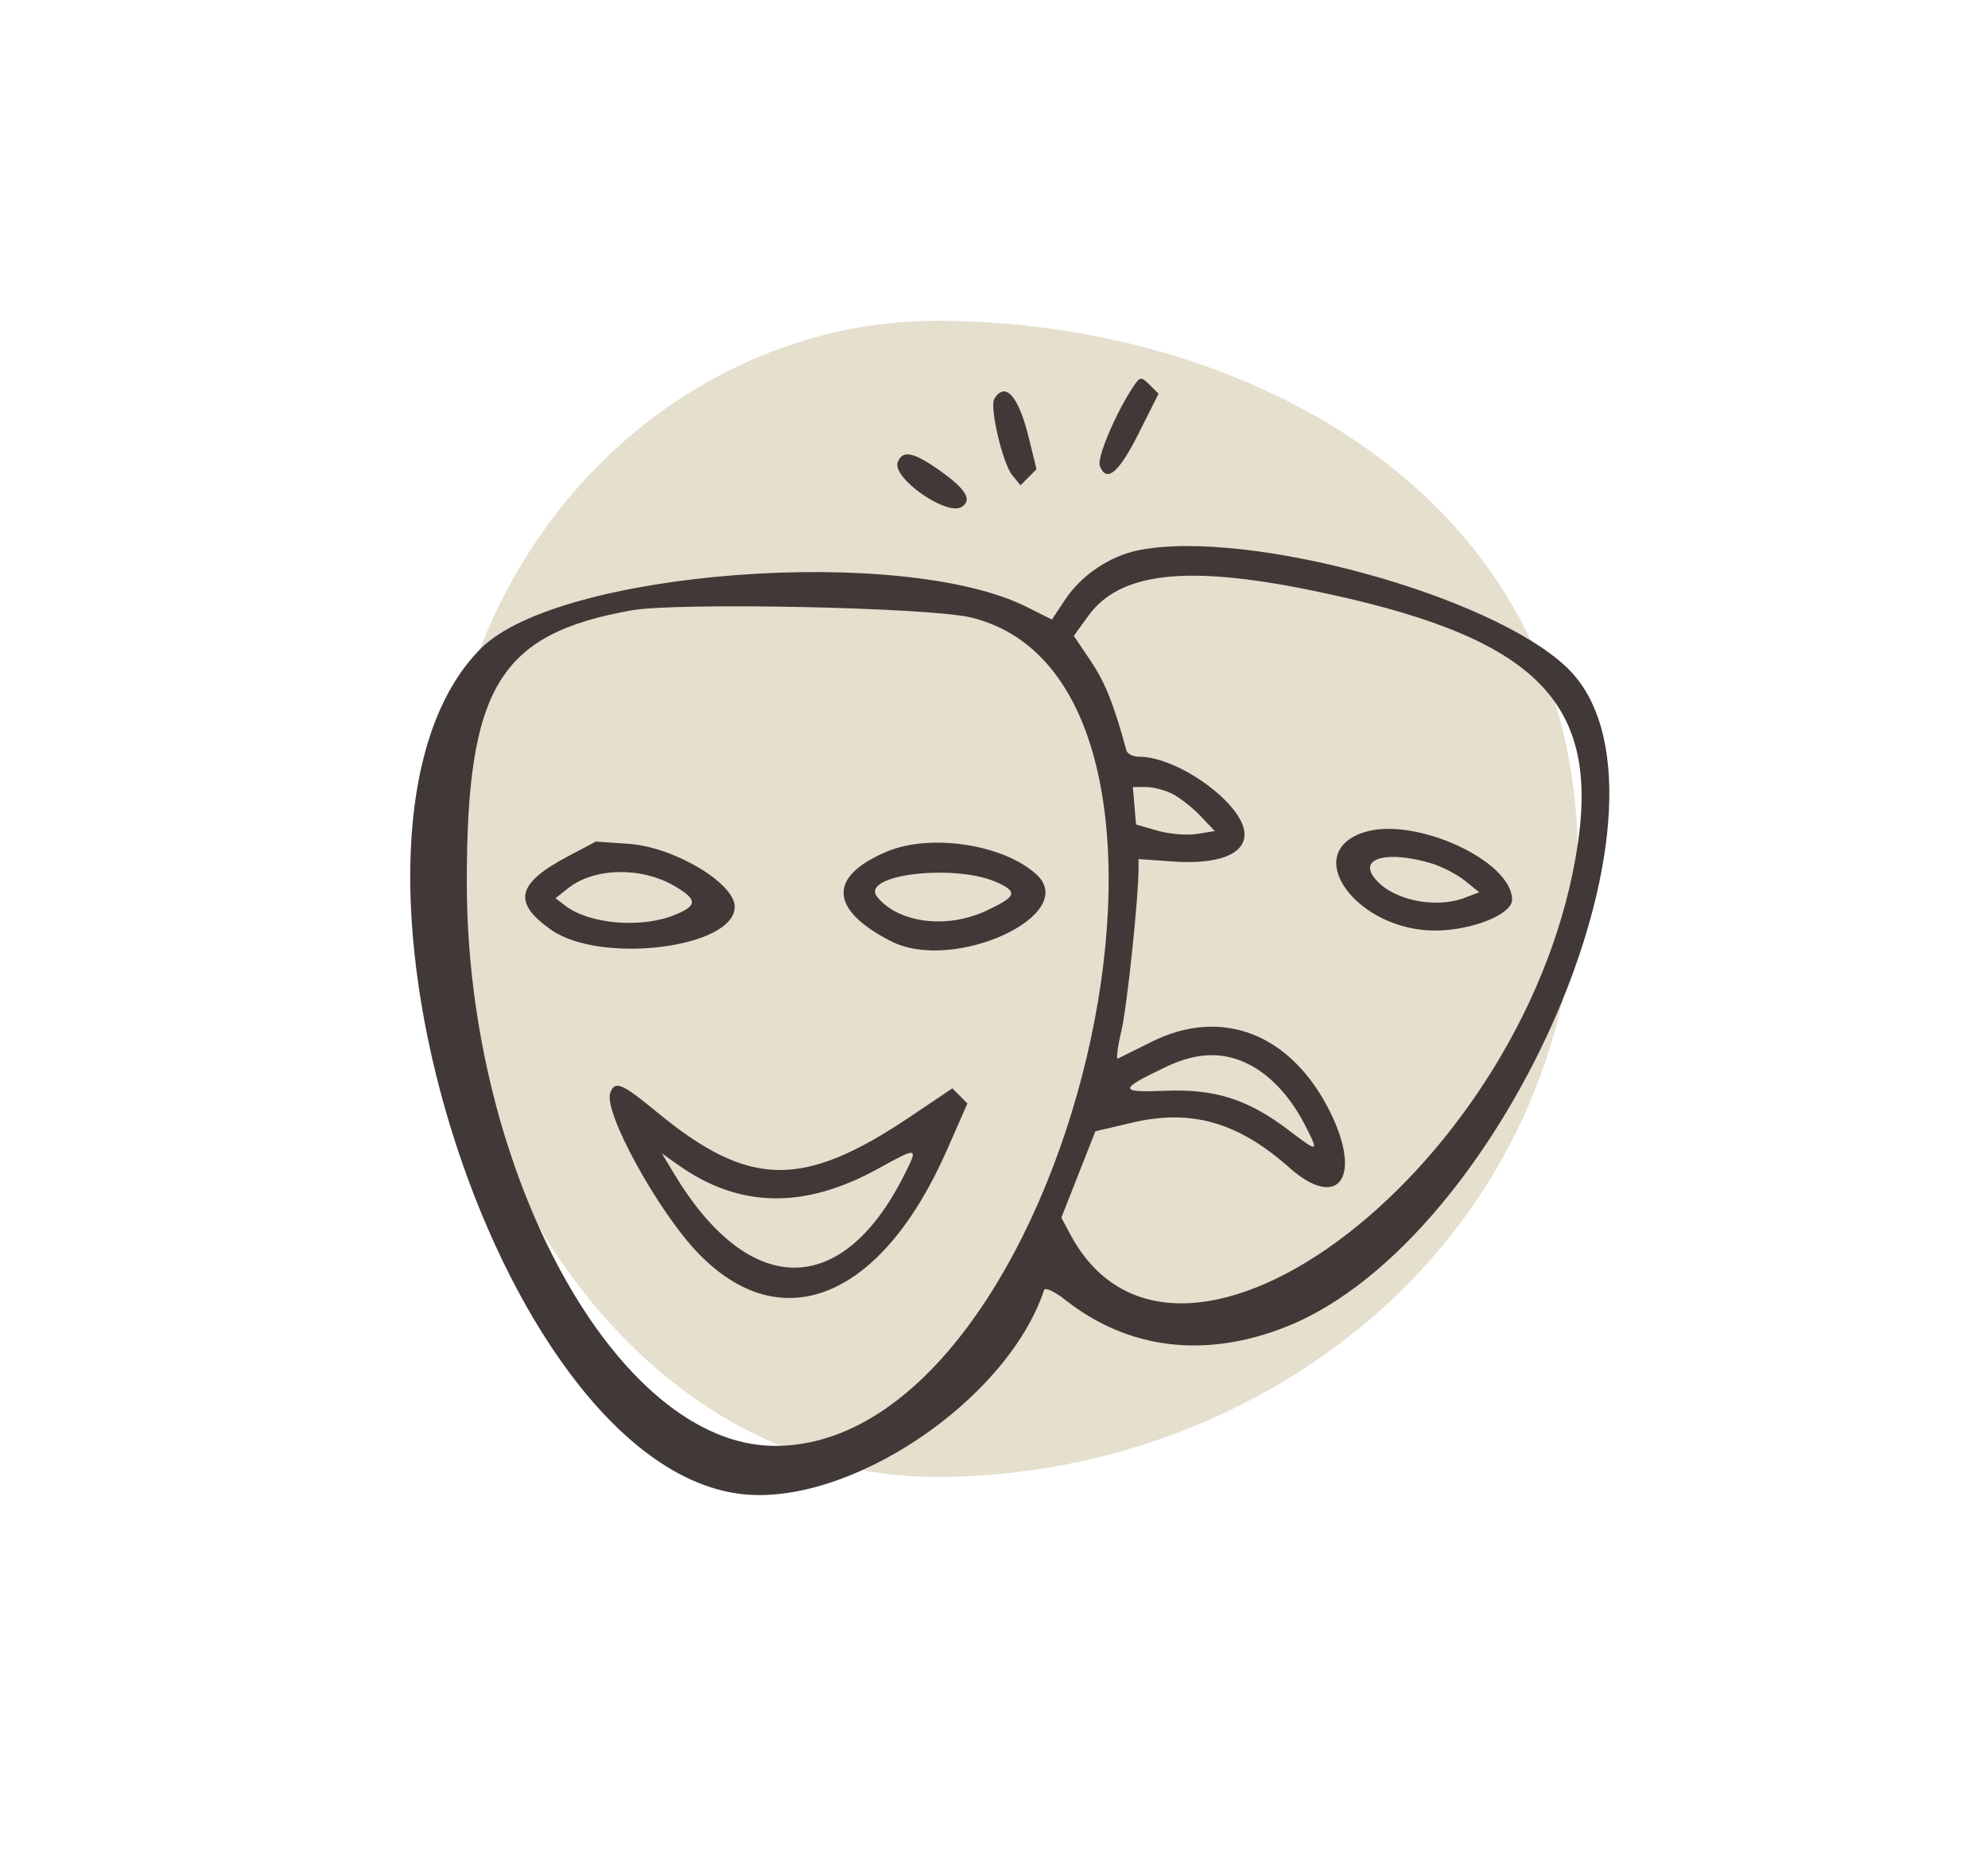
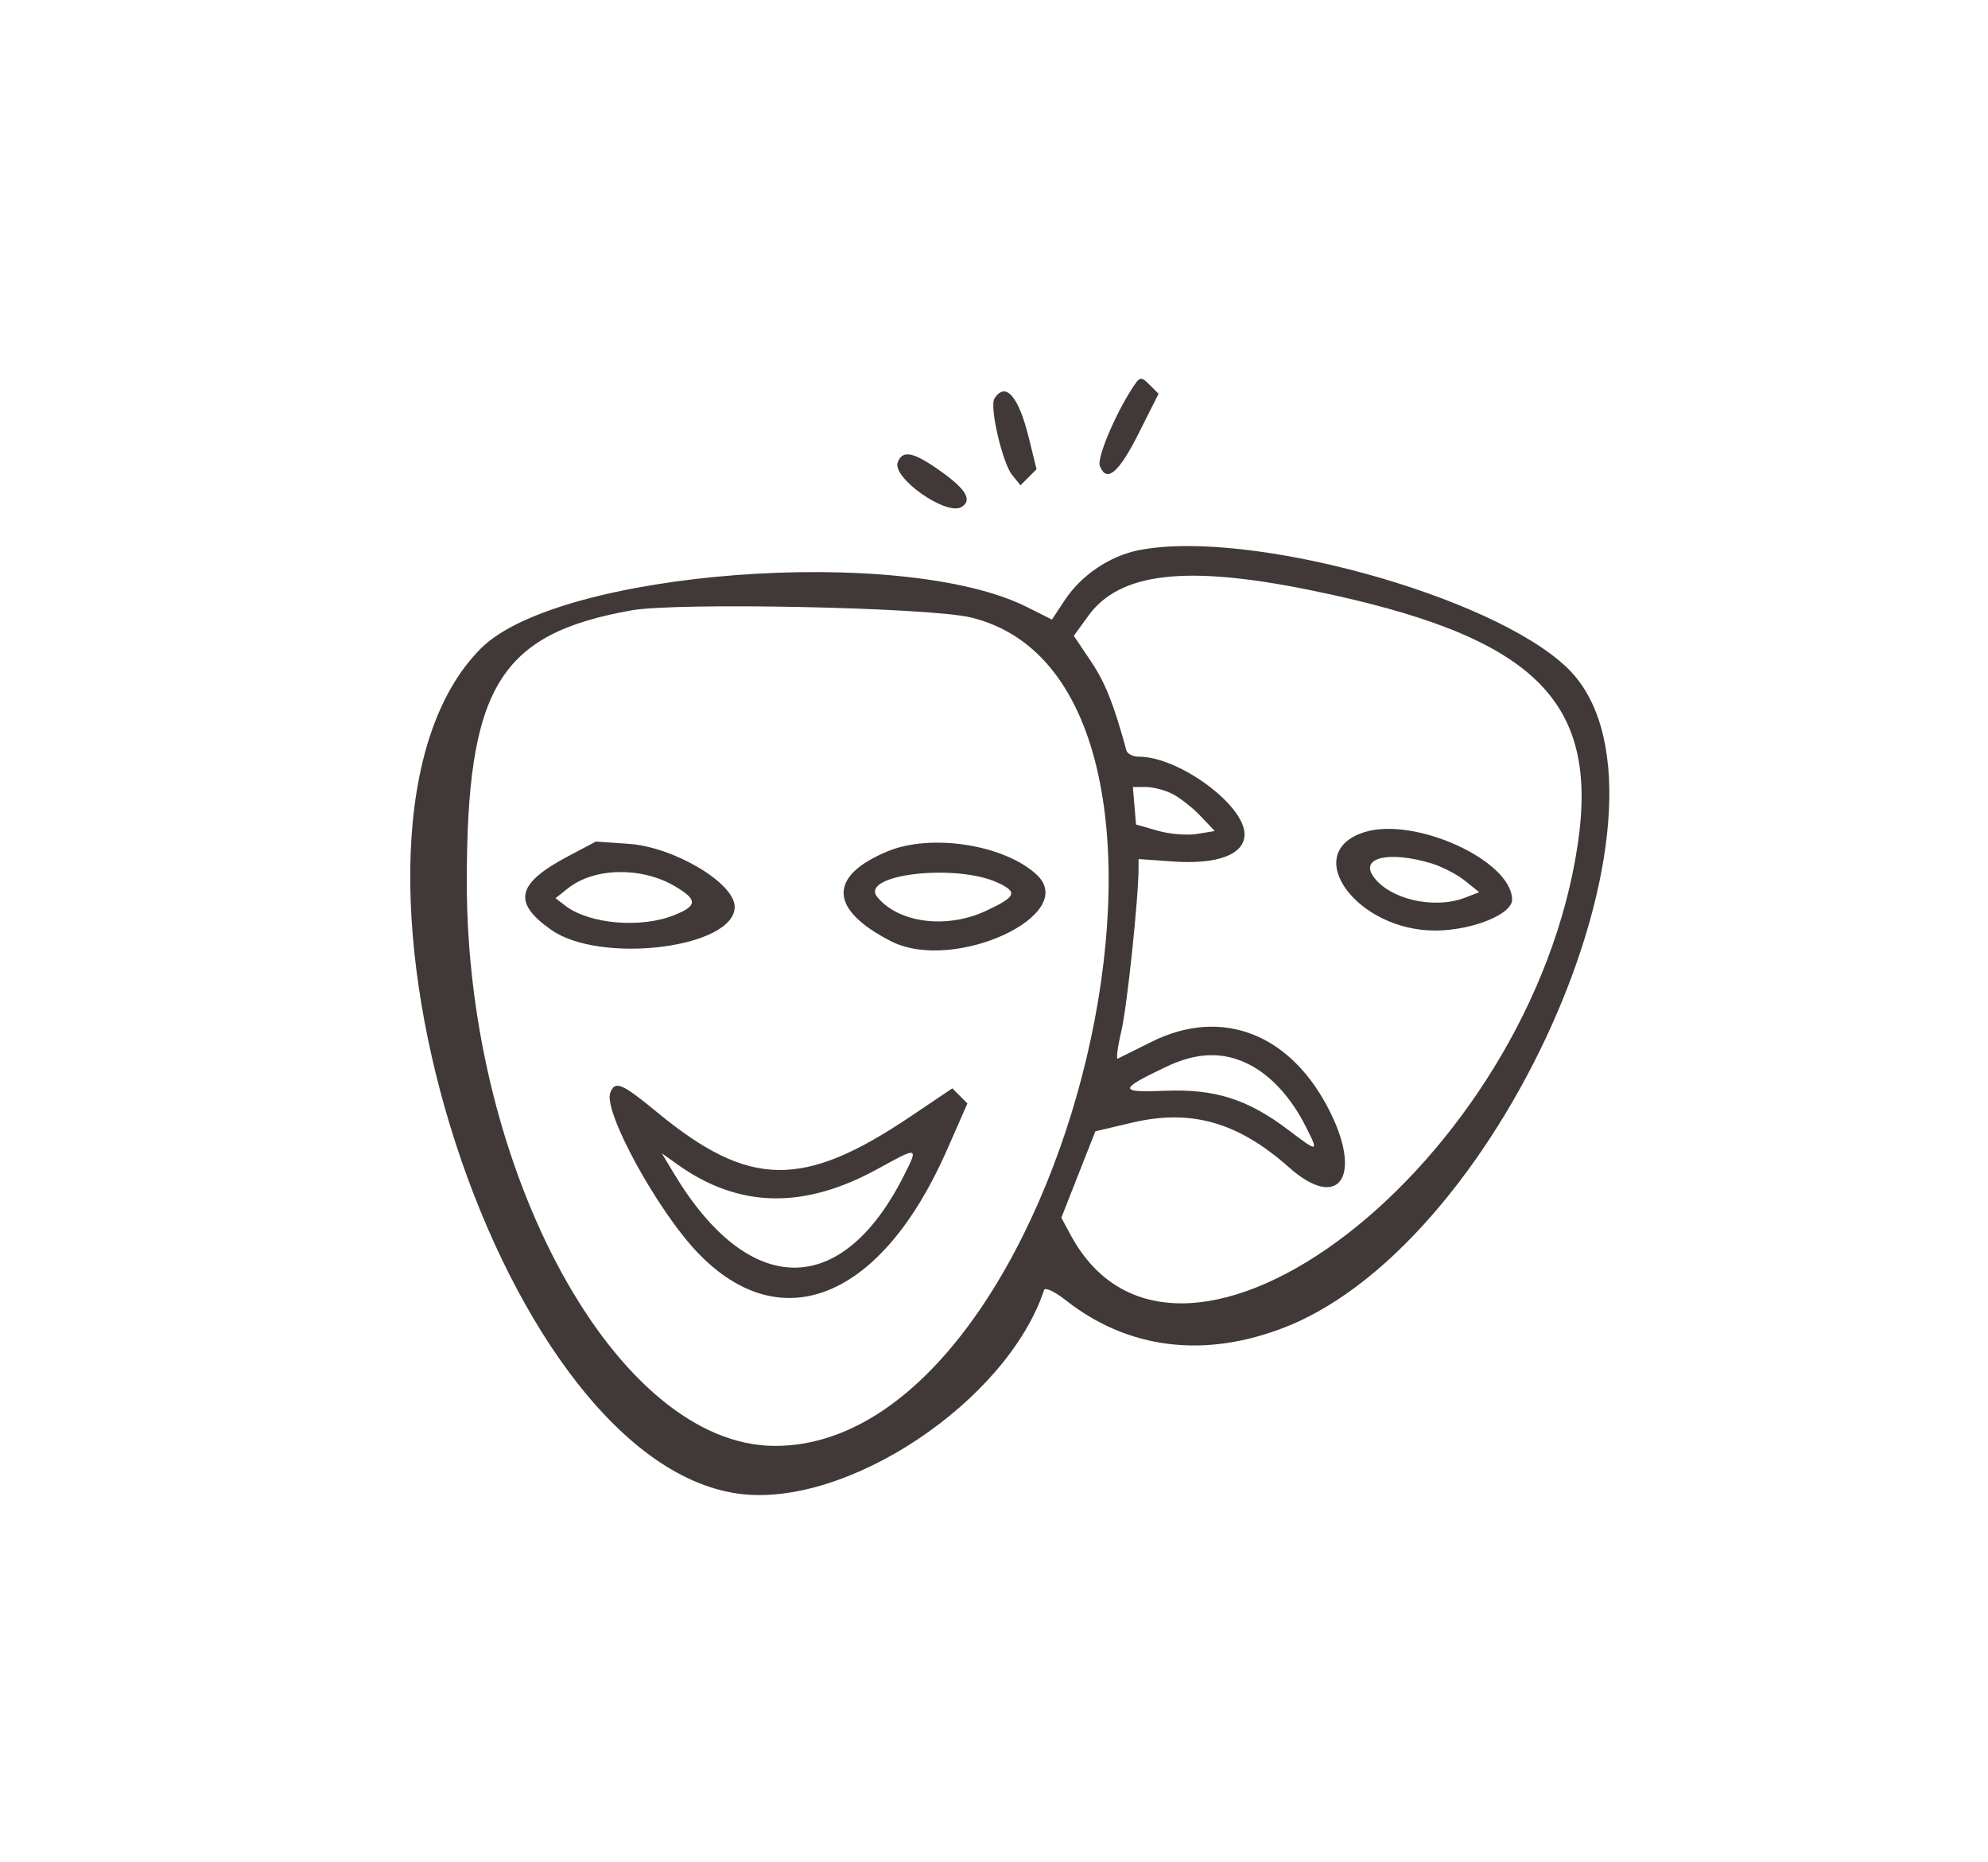
<svg xmlns="http://www.w3.org/2000/svg" width="63" height="59" viewBox="0 0 63 59" fill="none">
-   <path fill-rule="evenodd" clip-rule="evenodd" d="M29.689 10.163C39.367 10.163 50.001 15.59 50.001 27.216C50.001 39.434 39.859 46.794 29.689 46.794C20.856 46.794 14.001 37.829 14.001 27.216C14.001 17.29 21.427 10.163 29.689 10.163Z" fill="#E5DFCE" />
  <path fill-rule="evenodd" clip-rule="evenodd" d="M35.858 12.337C35.314 13.186 34.76 14.52 34.852 14.758C35.063 15.31 35.451 14.99 36.076 13.746L36.715 12.475L36.466 12.226C36.147 11.907 36.131 11.91 35.858 12.337ZM31.512 12.632C31.353 12.89 31.768 14.669 32.075 15.049L32.34 15.376L32.594 15.121L32.848 14.867L32.601 13.862C32.278 12.548 31.858 12.073 31.512 12.632ZM28.45 14.644C28.26 15.139 29.997 16.357 30.473 16.062C30.815 15.851 30.623 15.513 29.842 14.952C28.96 14.319 28.605 14.24 28.45 14.644ZM36.094 17.43C35.178 17.61 34.269 18.22 33.75 19.004L33.336 19.63L32.548 19.234C28.591 17.247 17.683 18.078 15.229 20.554C9.542 26.292 15.637 46.255 23.401 47.324C26.824 47.795 31.909 44.407 33.088 40.87C33.12 40.777 33.428 40.922 33.773 41.194C35.752 42.752 38.188 43.049 40.741 42.043C47.732 39.287 53.785 25.091 49.652 21.146C47.257 18.86 39.558 16.75 36.094 17.43ZM41.518 18.696C48.556 20.13 50.674 22.132 50.004 26.716C48.523 36.842 37.345 45.471 33.928 39.126L33.634 38.58L34.173 37.211L34.712 35.843L35.875 35.569C37.75 35.128 39.236 35.552 40.856 36.991C42.395 38.358 43.178 37.331 42.171 35.269C40.946 32.762 38.734 31.885 36.482 33.013C35.956 33.277 35.478 33.514 35.422 33.54C35.366 33.565 35.417 33.169 35.537 32.66C35.719 31.885 36.081 28.446 36.081 27.492V27.217L37.161 27.294C38.587 27.396 39.44 27.073 39.44 26.432C39.44 25.504 37.359 23.975 36.097 23.975C35.907 23.975 35.726 23.885 35.696 23.775C35.298 22.314 35.022 21.62 34.569 20.948L34.029 20.145L34.49 19.509C35.483 18.138 37.587 17.895 41.518 18.696ZM30.764 19.562C39.55 21.683 33.851 45.81 24.563 45.81C19.552 45.81 14.8 37.136 14.793 27.974C14.789 21.784 15.817 20.084 20.016 19.337C21.476 19.078 29.448 19.244 30.764 19.562ZM37.168 25.16C37.406 25.285 37.802 25.598 38.049 25.858L38.497 26.33L37.929 26.422C37.616 26.473 37.055 26.426 36.681 26.318L36.001 26.122L35.951 25.528L35.901 24.935H36.319C36.548 24.935 36.931 25.036 37.168 25.16ZM43.229 26.368C41.181 27.023 43.011 29.511 45.519 29.482C46.678 29.468 47.918 28.964 47.918 28.506C47.918 27.267 44.827 25.857 43.229 26.368ZM18.021 27.119C16.371 27.989 16.228 28.585 17.46 29.455C19.029 30.564 23.283 30.034 23.283 28.73C23.283 27.979 21.355 26.833 19.925 26.735L18.884 26.663L18.021 27.119ZM28.126 26.973C26.23 27.761 26.273 28.819 28.242 29.823C30.223 30.834 34.24 28.98 32.841 27.701C31.809 26.757 29.503 26.401 28.126 26.973ZM45.362 27.354C45.693 27.453 46.169 27.7 46.421 27.901L46.878 28.268L46.428 28.441C45.443 28.819 44.027 28.491 43.52 27.767C43.097 27.163 44.027 26.954 45.362 27.354ZM21.374 28.071C22.113 28.502 22.111 28.696 21.367 28.994C20.308 29.418 18.674 29.277 17.917 28.697L17.605 28.458L18.005 28.14C18.828 27.487 20.322 27.456 21.374 28.071ZM31.642 27.976C32.262 28.271 32.197 28.415 31.242 28.86C30 29.438 28.483 29.246 27.804 28.424C27.208 27.704 30.31 27.342 31.642 27.976ZM39.586 33.726C40.278 34.079 40.906 34.763 41.367 35.667C41.803 36.521 41.783 36.526 40.84 35.809C39.549 34.827 38.504 34.494 36.917 34.559C35.435 34.619 35.44 34.52 36.96 33.797C37.934 33.333 38.772 33.31 39.586 33.726ZM19.34 34.619C19.111 35.215 20.847 38.382 22.131 39.71C24.776 42.446 27.942 41.133 30.005 36.444L30.658 34.96L30.419 34.721L30.18 34.482L28.849 35.377C25.433 37.673 23.736 37.641 20.809 35.227C19.706 34.318 19.49 34.228 19.34 34.619ZM28.635 37.266C26.661 41.161 23.727 41.124 21.355 37.176L20.973 36.54L21.47 36.894C23.415 38.279 25.472 38.323 27.823 37.029C29.111 36.321 29.114 36.321 28.635 37.266Z" fill="#413937" />
</svg>